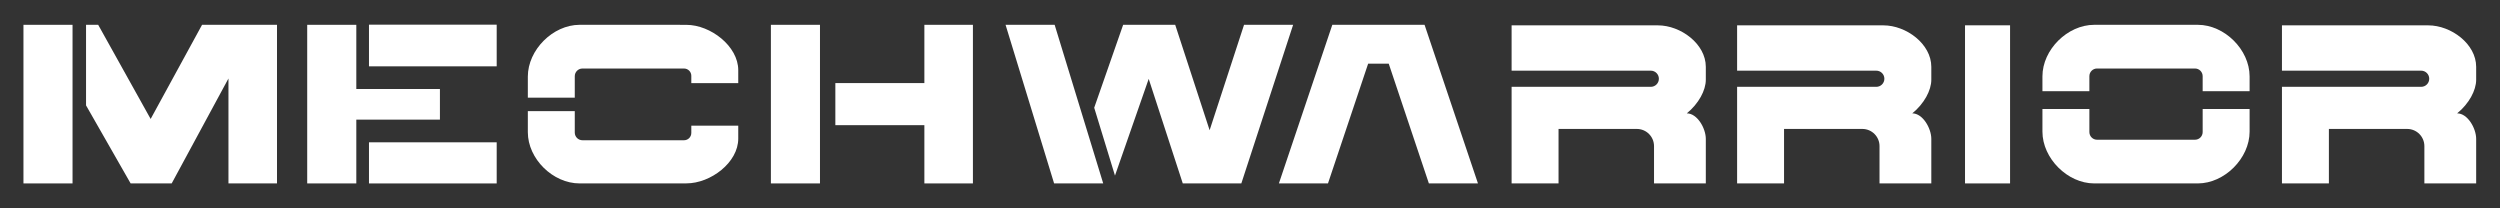
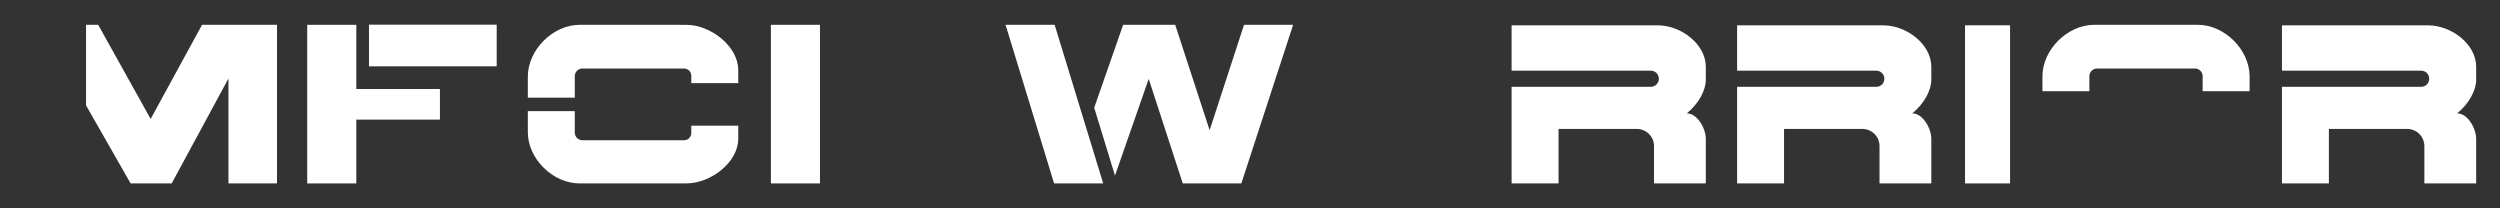
<svg xmlns="http://www.w3.org/2000/svg" version="1.1" id="Layer_1" x="0px" y="0px" width="1200px" height="100px" viewBox="0 0 1200 100" style="enable-background:new 0 0 1200 100;" xml:space="preserve">
  <rect x="0" y="0" width="1200" height="100" fill="#333333" stroke="none" />
  <style type="text/css">
	.st0{fill:#FFFFFF;}
</style>
  <g>
    <rect id="XMLID_45_" x="943.21" y="12.15" class="st0" width="21.62" height="75.89" />
    <path id="XMLID_44_" class="st0" d="M1095.34,12.17v21.75h66.81c2.15,0,3.88,1.74,3.88,3.88v0c0,2.15-1.74,3.88-3.88,3.88h-66.81   v46.35h22.53V61.89h37.58c4.56,0,8.25,3.7,8.25,8.25v17.9h24.86V74.71v-8.06c0-5.04-4.09-12.24-9.13-12.24l0,0l0,0   c5.73-4.66,9.13-11.08,9.13-16.12v-2.91v-3.3c0-10.99-12.02-19.91-23.01-19.91H1095.34z" />
    <path id="XMLID_43_" class="st0" d="M833.81,12.17v21.75h66.81c2.15,0,3.88,1.74,3.88,3.88v0c0,2.15-1.74,3.88-3.88,3.88h-66.81   v46.35h22.53V61.89h37.58c4.56,0,8.25,3.7,8.25,8.25v17.9h24.86V74.71v-8.06c0-5.04-4.09-12.24-9.13-12.24l0,0l0,0   c5.73-4.66,9.13-11.08,9.13-16.12v-2.91v-3.3c0-10.99-12.02-19.91-23.01-19.91H833.81z" />
    <path id="XMLID_42_" class="st0" d="M725.57,12.17v21.75h66.81c2.15,0,3.88,1.74,3.88,3.88v0c0,2.15-1.74,3.88-3.88,3.88h-66.81   v46.35h22.53V61.89h37.58c4.56,0,8.25,3.7,8.25,8.25v17.9h24.86V74.71v-8.06c0-5.04-4.09-12.24-9.13-12.24h0h0   c5.73-4.66,9.13-11.08,9.13-16.12v-2.91v-3.3c0-10.99-12.02-19.91-23.01-19.91H725.57z" />
    <rect id="XMLID_41_" x="370.03" y="11.91" class="st0" width="23.56" height="76.13" />
-     <polygon id="XMLID_40_" class="st0" points="443.7,11.91 443.7,39.88 400.97,39.88 400.97,60.08 443.7,60.08 443.7,88.04    467,88.04 467,11.91  " />
    <path id="XMLID_39_" class="st0" d="M326.39,11.91h-45.06h-3.11c-12.82,0-24.86,12.04-24.86,24.86v0v10.1h22.53V36.58   c0-2.04,1.65-3.69,3.69-3.69h48.75c1.93,0,3.5,1.57,3.5,3.5v3.5h22.53v-3.88v-2.33c0-11.54-13.32-21.75-24.86-21.75H326.39z" />
    <path id="XMLID_38_" class="st0" d="M326.39,88.04h-45.06h-3.11c-12.82,0-24.86-11.78-24.86-24.6v0v-10.1h22.53v10.29   c0,2.04,1.65,3.69,3.69,3.69h48.75c1.93,0,3.5-1.57,3.5-3.5v-3.5h22.53v3.88v2.33c0,11.54-13.32,21.49-24.86,21.49H326.39z" />
    <rect x="177.11" y="11.84" class="st0" width="61.3" height="20" />
    <polygon class="st0" points="211.16,42.72 171.03,42.72 171.03,11.91 147.46,11.91 147.46,88.04 171.03,88.04 171.03,57.42    211.16,57.42  " />
-     <rect id="XMLID_37_" x="11.26" y="11.91" class="st0" width="23.56" height="76.13" />
    <polygon id="XMLID_36_" class="st0" points="96.99,11.91 72.31,57.1 47.13,11.91 41.3,11.91 41.3,50.59 62.7,88.04 82.41,88.04    109.66,37.67 109.66,88.04 132.96,88.04 132.96,11.91  " />
    <polygon id="XMLID_35_" class="st0" points="529.54,88.04 505.97,88.04 482.67,11.91 506.23,11.91  " />
    <polygon id="XMLID_34_" class="st0" points="597.14,11.91 580.62,62.51 564.1,11.91 556.23,11.91 555.89,11.91 539.11,11.91    525.22,51.71 535.19,84.29 551.38,37.87 567.73,88.04 595.84,88.04 620.7,11.91  " />
-     <polygon id="XMLID_33_" class="st0" points="685.86,88.04 709.42,88.04 683.79,11.91 639.51,11.91 613.87,88.04 637.43,88.04    656.71,30.56 666.59,30.56  " />
    <path id="XMLID_32_" class="st0" d="M1054.95,11.91h-3.11h-20.97h-22.53h-3.11c-12.82,0-24.86,11.92-24.86,24.74v0.12v6.99h22.53   v-7.19c0-2.04,1.65-3.69,3.69-3.69h24.28h22.72c2.04,0,3.69,1.65,3.69,3.69v7.19h22.53v-6.99v-0.12   C1079.8,23.83,1067.76,11.91,1054.95,11.91z" />
-     <path id="XMLID_31_" class="st0" d="M1054.95,88.04h-3.11h-20.97h-22.53h-3.11c-12.82,0-24.86-12.04-24.86-24.86v0V52.31h22.53   v11.07c0,2.04,1.65,3.69,3.69,3.69h24.28h22.72c2.04,0,3.69-1.65,3.69-3.69V52.31h22.53v10.88v0   C1079.8,76,1067.76,88.04,1054.95,88.04z" />
-     <rect x="177.11" y="68.31" class="st0" width="61.3" height="19.74" />
  </g>
</svg>